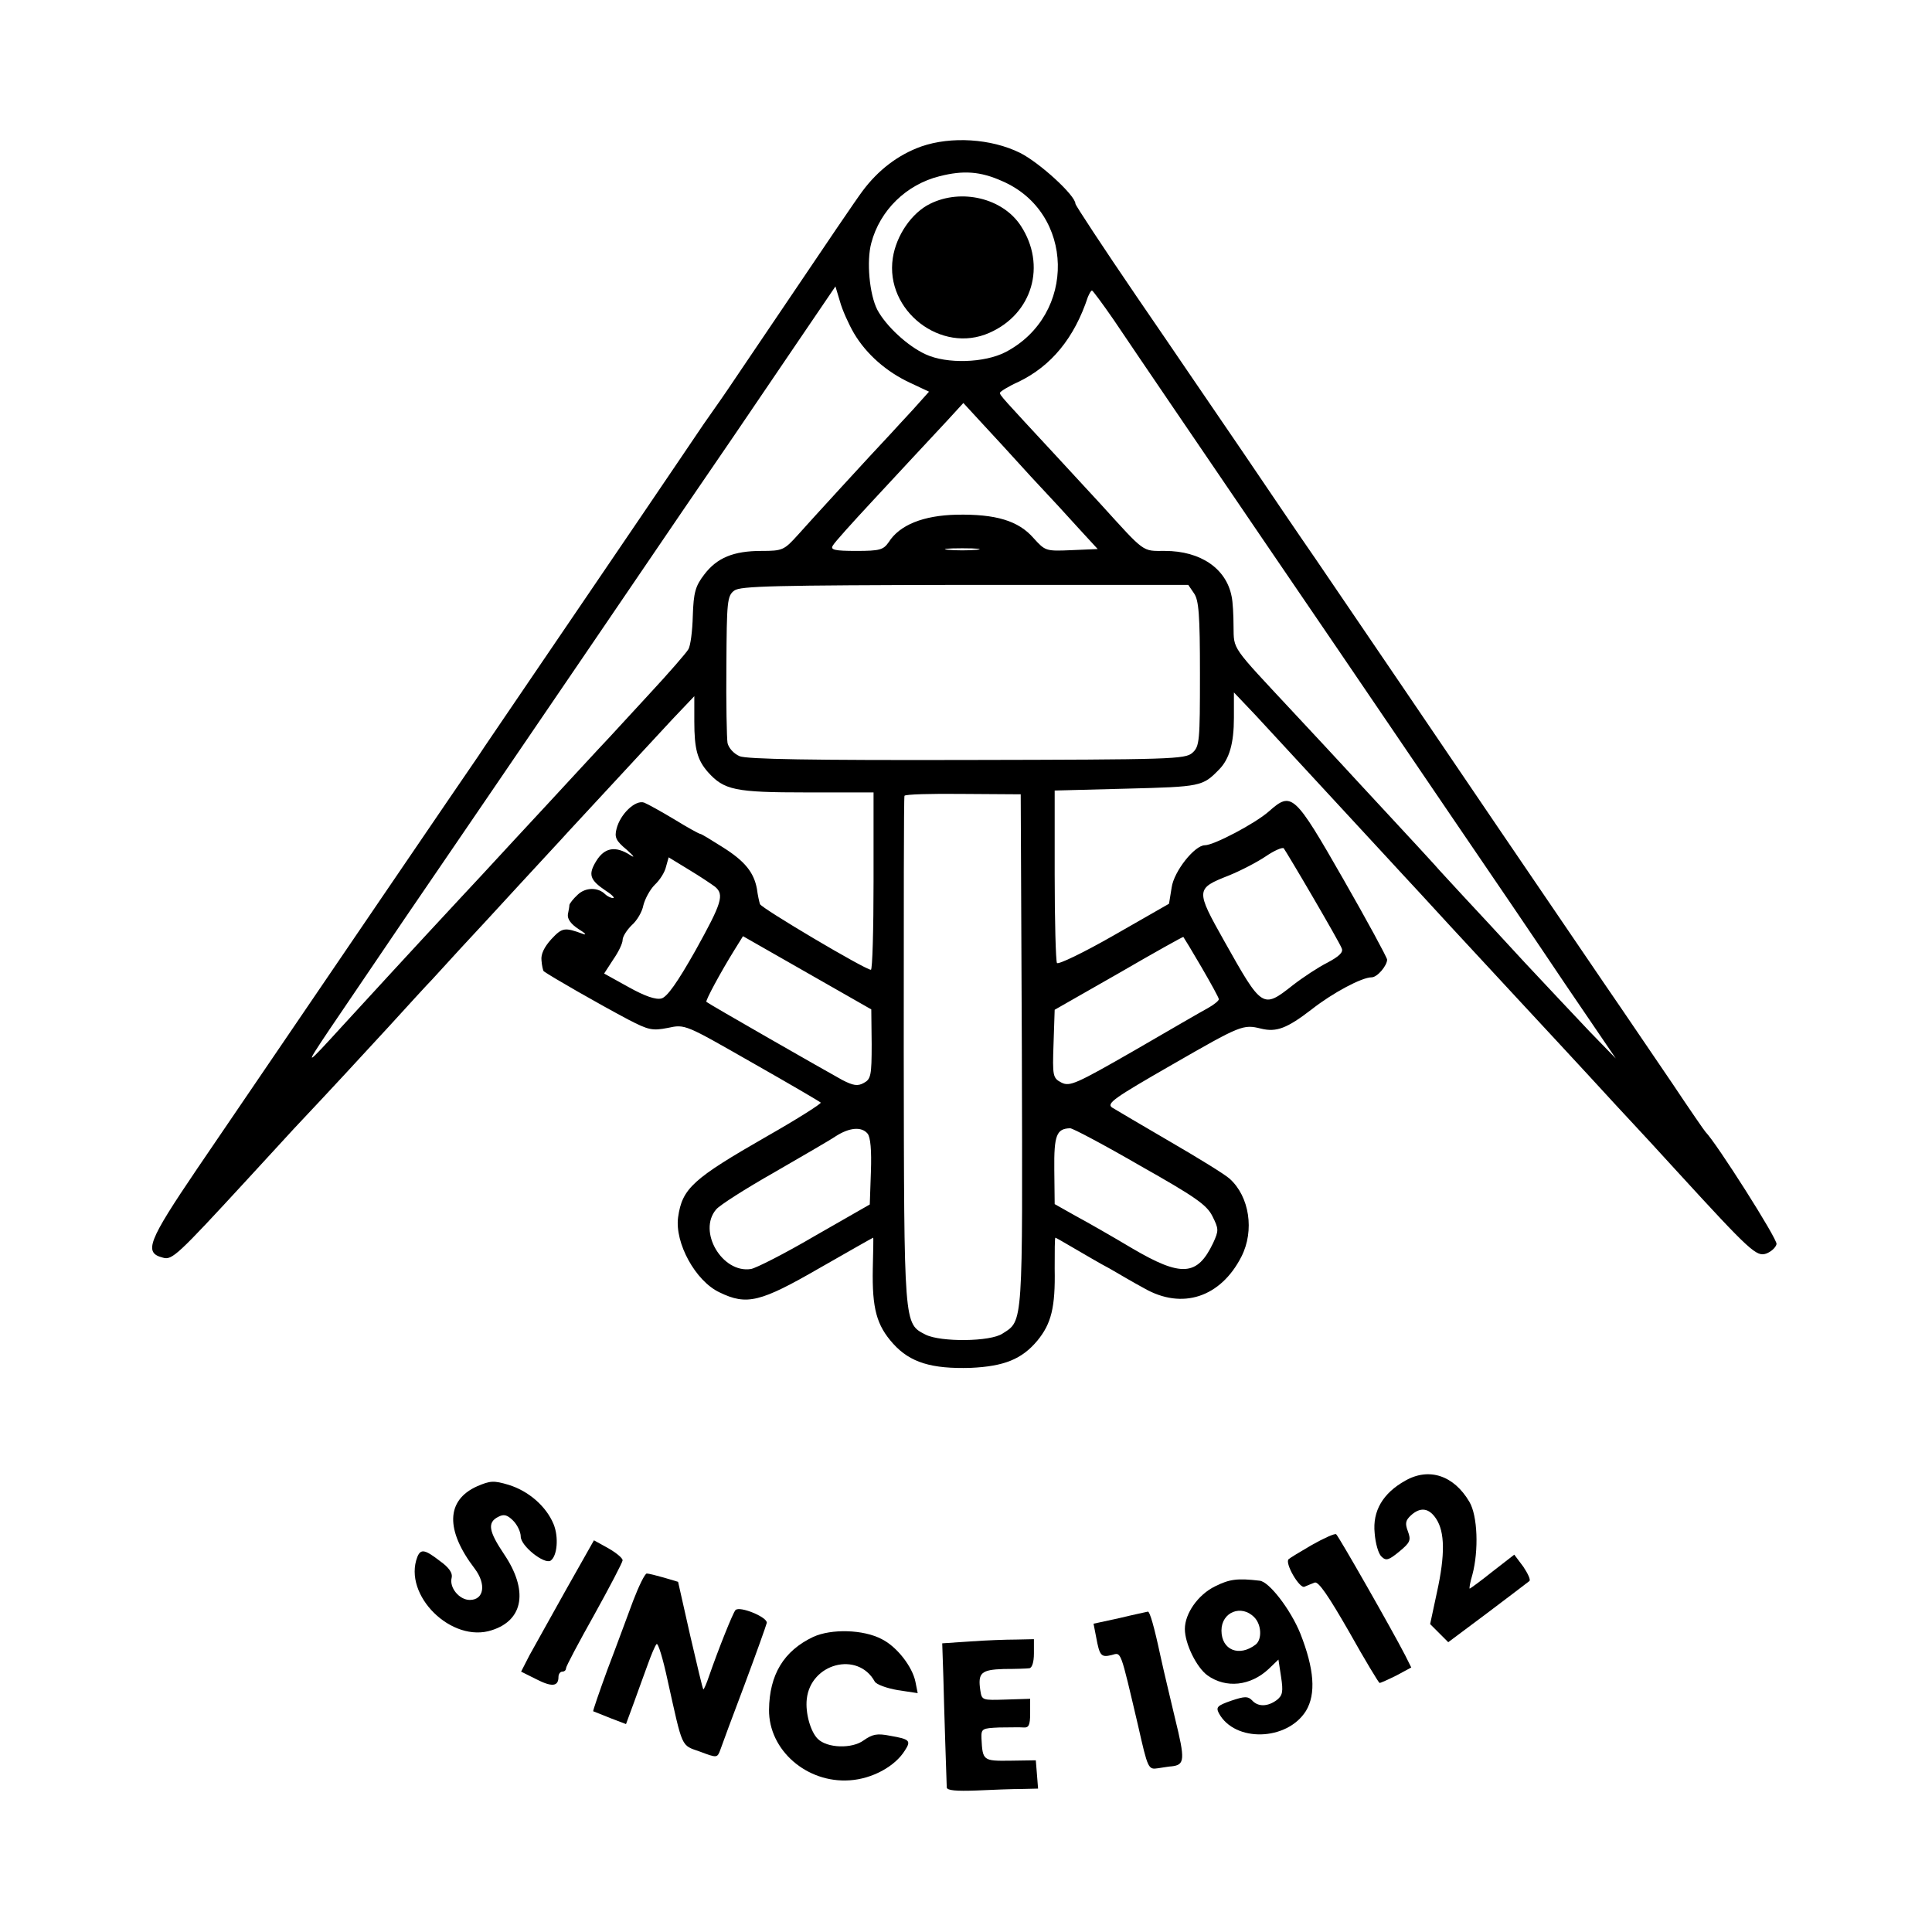
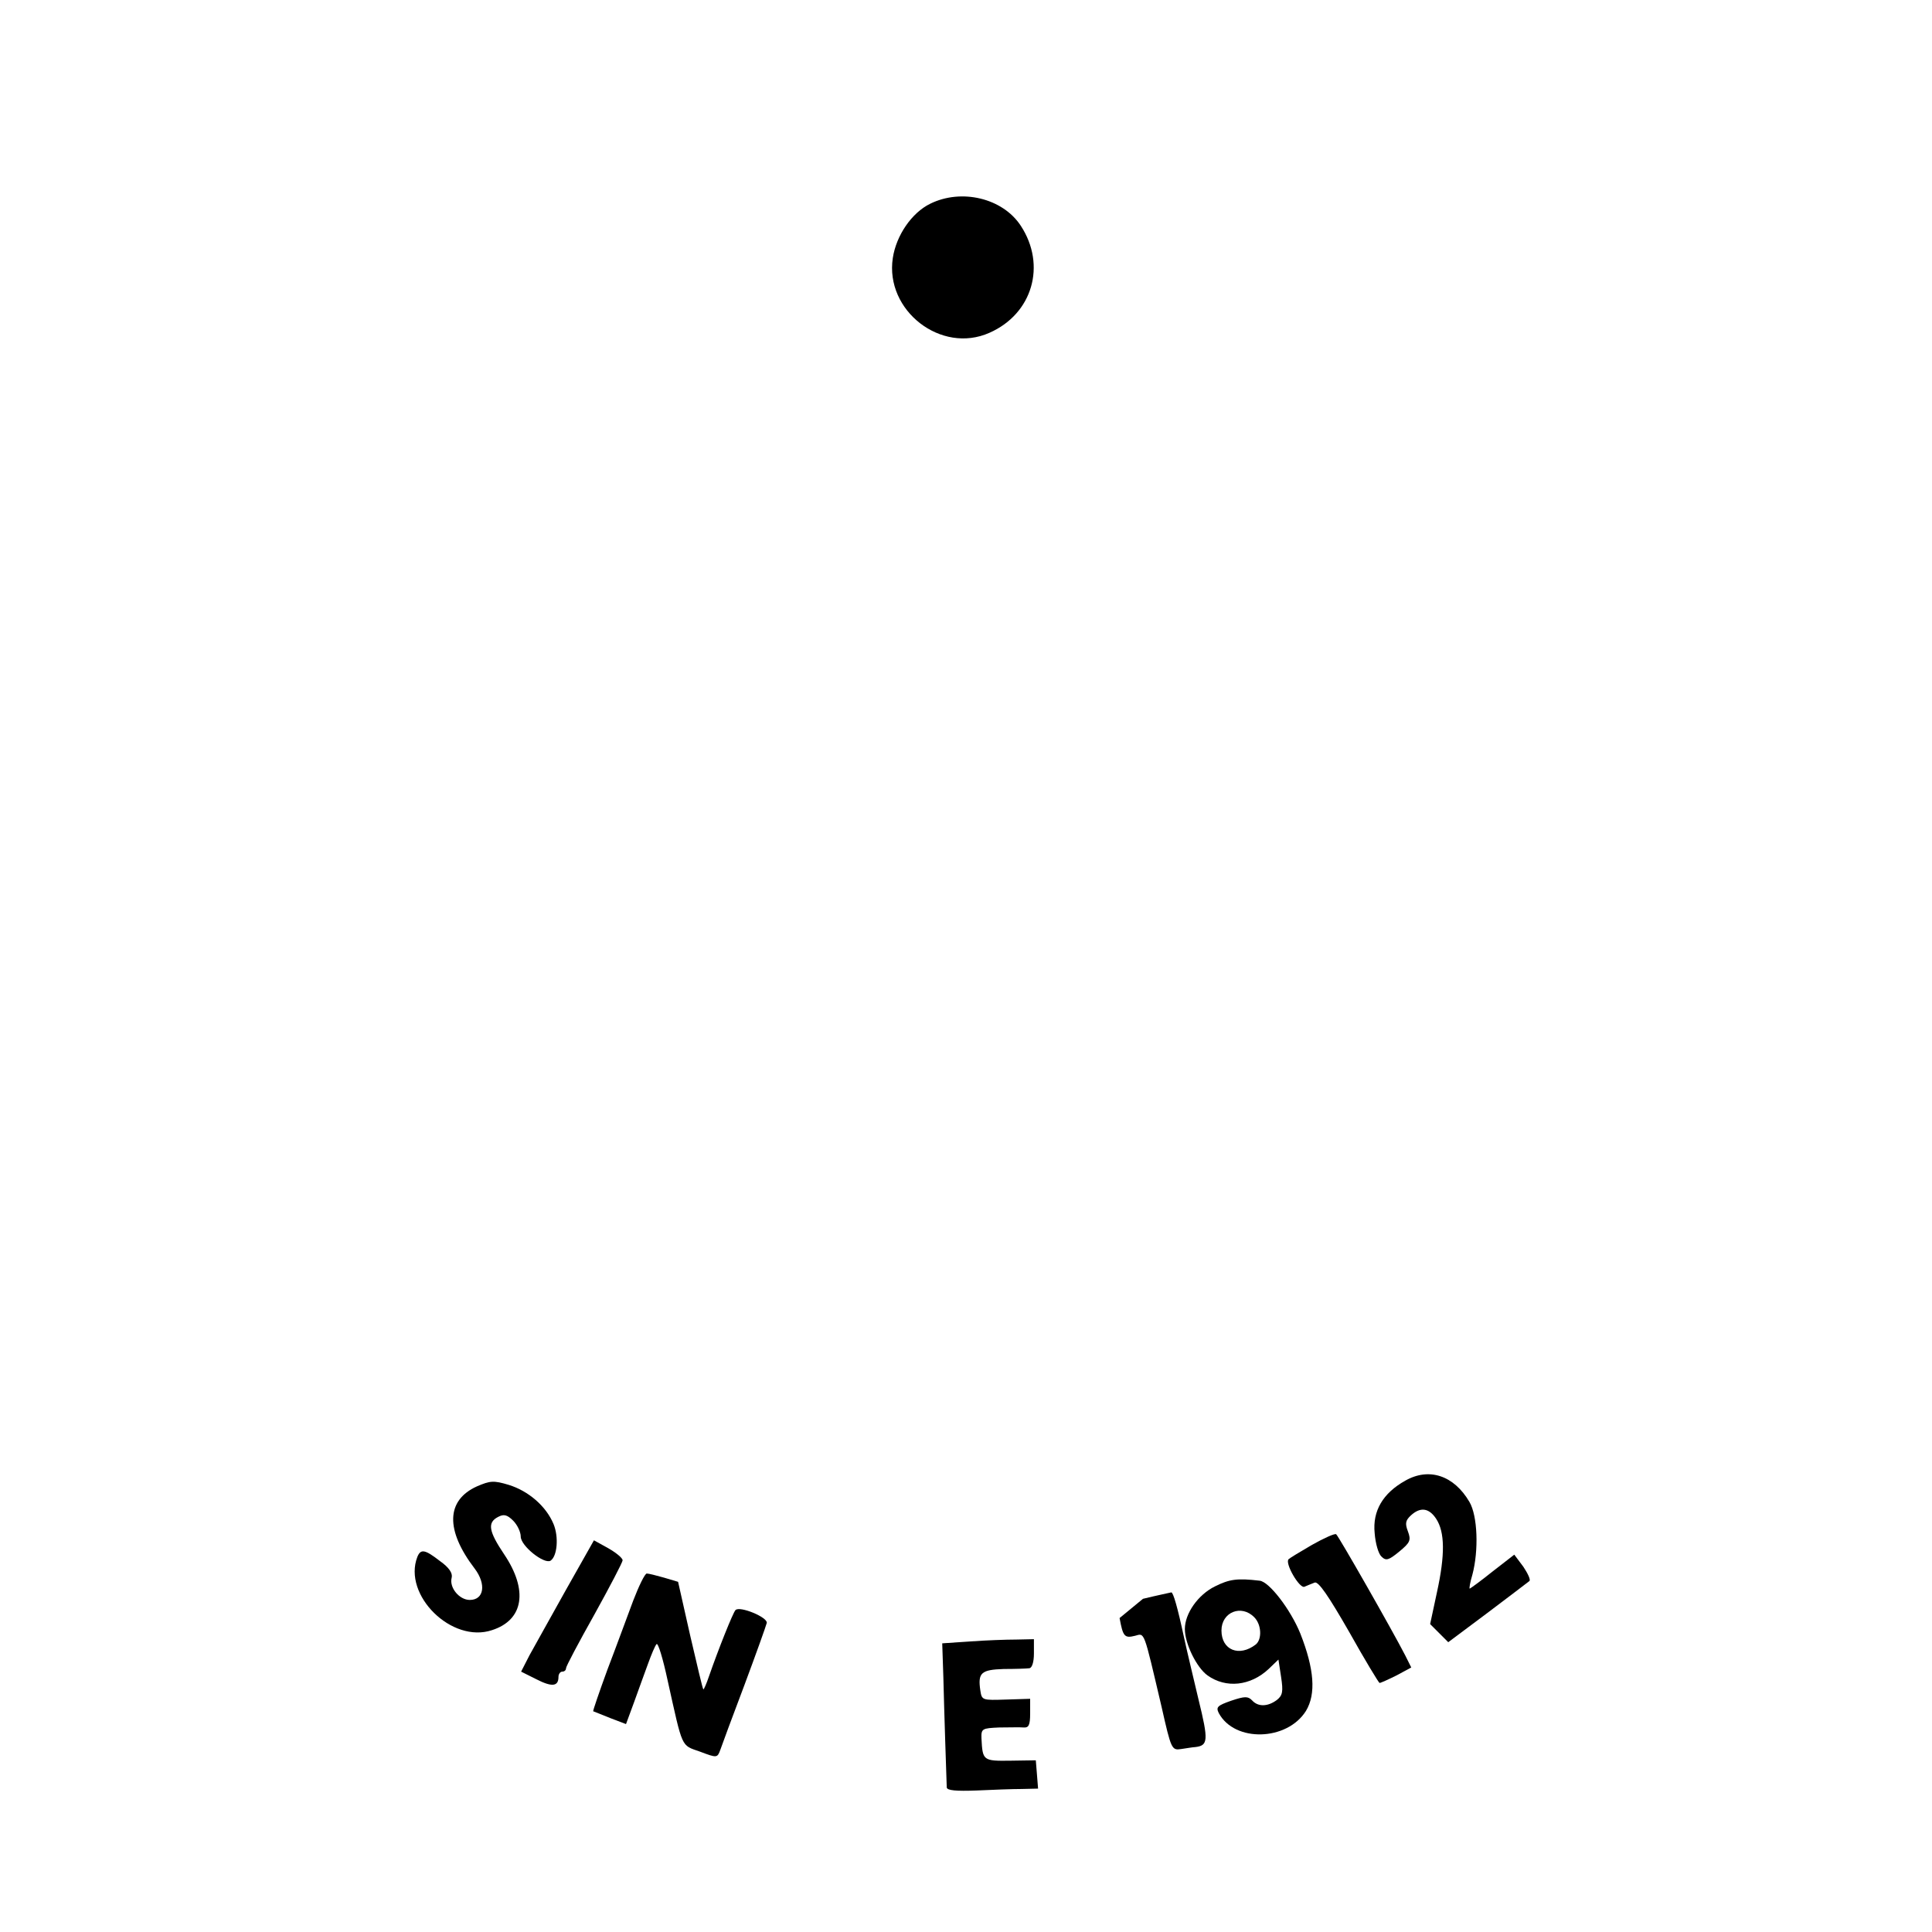
<svg xmlns="http://www.w3.org/2000/svg" version="1.0" width="512pt" height="512pt" viewBox="0 0 512 512" preserveAspectRatio="xMidYMid meet">
  <g transform="translate(0,512) scale(0.1,-0.1)" fill="#000000" stroke="none">
-     <path d="M2442 4732 c-62 -22 -115 -63 -156 -118 -16 -21 -104 -151 -197 -289 -93 -137 -172 -255 -176 -260 -4 -6 -26 -37 -49 -70 -22 -33 -97 -143 -166 -245 -69 -102 -192 -282 -272 -400 -80 -118 -152 -223 -158 -233 -17 -24 -437 -641 -746 -1095 -130 -192 -142 -222 -90 -235 24 -7 38 6 223 207 55 60 111 121 125 136 101 107 168 180 250 269 52 57 104 114 115 125 11 12 45 49 75 82 30 32 101 109 156 169 56 61 115 124 130 141 49 53 216 233 276 298 l58 61 0 -67 c0 -73 8 -102 36 -134 43 -48 72 -54 261 -54 l178 0 0 -235 c0 -129 -3 -235 -7 -235 -15 0 -290 163 -294 174 -2 6 -6 24 -8 40 -8 44 -32 74 -91 111 -30 19 -56 35 -59 35 -3 0 -34 17 -68 38 -35 21 -71 41 -81 45 -23 8 -63 -30 -73 -69 -6 -23 -2 -32 27 -56 19 -17 23 -23 9 -14 -39 25 -68 20 -90 -16 -22 -36 -17 -50 26 -79 16 -10 24 -19 19 -19 -6 0 -16 5 -21 10 -19 19 -52 19 -73 -1 -12 -11 -21 -23 -22 -27 0 -4 -2 -15 -4 -25 -2 -12 8 -26 28 -39 18 -11 23 -17 12 -13 -49 18 -55 17 -84 -14 -19 -21 -28 -40 -26 -56 1 -14 4 -27 6 -29 21 -15 143 -85 224 -128 54 -28 64 -30 105 -22 46 10 46 9 223 -92 97 -55 179 -103 182 -106 3 -2 -61 -43 -142 -89 -197 -113 -225 -138 -236 -215 -9 -68 46 -169 110 -199 72 -35 108 -26 264 64 77 44 142 81 143 81 1 0 0 -37 -1 -82 -2 -106 10 -150 54 -199 45 -50 102 -67 205 -64 89 4 136 23 177 72 37 45 48 88 46 191 0 45 0 82 2 82 1 0 24 -13 51 -29 26 -15 68 -40 93 -53 24 -14 65 -38 91 -52 101 -58 203 -24 258 84 35 69 21 159 -31 206 -13 12 -85 56 -159 99 -74 43 -143 84 -153 90 -15 11 5 25 160 114 181 104 187 107 235 95 41 -10 69 1 134 51 56 44 133 85 159 85 15 0 41 31 41 47 -1 7 -53 103 -116 213 -130 227 -137 233 -197 180 -36 -32 -146 -90 -170 -90 -27 0 -82 -69 -88 -112 l-7 -43 -145 -83 c-82 -47 -149 -79 -152 -74 -3 6 -6 111 -6 234 l0 223 191 5 c196 5 201 6 244 50 28 28 40 70 40 138 l0 67 57 -60 c71 -77 234 -253 304 -329 30 -32 68 -74 84 -91 17 -18 75 -81 130 -141 192 -207 210 -227 240 -259 17 -18 73 -79 125 -135 52 -57 106 -115 120 -130 14 -15 66 -71 115 -125 195 -213 210 -226 236 -217 13 5 25 16 27 25 3 13 -160 269 -188 297 -3 3 -43 61 -89 130 -47 69 -108 159 -136 200 -49 71 -132 194 -327 480 -179 264 -300 442 -481 708 -41 59 -127 186 -192 282 -66 96 -192 282 -282 413 -90 132 -163 243 -163 247 0 22 -95 109 -147 135 -77 38 -183 44 -261 17z m214 -92 c192 -83 198 -354 9 -453 -56 -29 -156 -32 -212 -6 -48 22 -105 75 -128 118 -21 41 -29 129 -16 177 23 87 93 155 181 177 63 16 108 13 166 -13z m-393 -403 c33 -56 87 -103 150 -132 l49 -23 -43 -48 c-24 -26 -51 -55 -59 -64 -51 -54 -214 -232 -245 -267 -37 -41 -41 -43 -97 -43 -74 0 -118 -18 -152 -63 -23 -30 -28 -47 -30 -109 -1 -40 -6 -80 -12 -89 -5 -9 -52 -63 -104 -119 -52 -57 -100 -108 -105 -114 -6 -6 -42 -45 -80 -86 -39 -42 -117 -127 -175 -189 -58 -63 -120 -130 -139 -150 -121 -130 -255 -276 -310 -336 -104 -114 -106 -115 -39 -15 161 238 266 392 323 475 34 50 203 297 375 550 172 253 341 501 375 550 34 50 108 159 165 243 l104 153 12 -40 c6 -22 23 -60 37 -84z m688 36 c29 -43 100 -148 158 -233 200 -294 290 -426 436 -640 80 -118 219 -322 308 -453 89 -130 222 -326 295 -435 l134 -197 -69 71 c-37 39 -115 122 -173 184 -58 63 -131 142 -162 175 -31 34 -66 71 -76 83 -10 11 -64 70 -119 129 -55 59 -111 120 -124 134 -13 14 -73 79 -133 143 -164 176 -156 163 -157 226 0 30 -2 66 -5 79 -14 74 -82 121 -177 121 -61 0 -51 -7 -171 125 -16 17 -69 75 -120 130 -139 150 -146 157 -146 164 0 3 22 17 49 29 87 42 148 116 184 225 4 9 8 17 11 17 2 0 28 -35 57 -77z m-219 -416 c47 -50 106 -114 131 -142 l46 -50 -70 -3 c-68 -3 -69 -2 -100 32 -40 46 -100 64 -204 62 -88 -2 -151 -27 -180 -73 -14 -20 -23 -23 -86 -23 -57 0 -69 3 -62 14 4 8 51 60 103 116 94 101 112 121 199 214 l44 48 47 -51 c26 -28 86 -93 132 -144z m-144 -194 c-21 -2 -55 -2 -75 0 -21 2 -4 4 37 4 41 0 58 -2 38 -4z m576 -115 c13 -18 16 -57 16 -214 0 -178 -1 -192 -20 -209 -19 -17 -55 -18 -596 -19 -413 -1 -585 2 -604 10 -16 7 -29 22 -32 35 -2 13 -4 106 -3 206 1 169 2 184 21 198 16 12 105 14 611 15 l592 0 15 -22z m-456 -1211 c2 -734 4 -716 -51 -751 -32 -22 -164 -23 -204 -3 -58 30 -57 19 -58 752 0 368 0 673 2 676 1 4 71 6 155 5 l153 -1 3 -678z m771 406 c39 -67 74 -128 77 -137 4 -10 -8 -21 -38 -37 -24 -12 -65 -39 -92 -60 -80 -63 -81 -62 -181 116 -77 137 -77 140 12 175 32 13 76 36 98 51 22 15 43 24 47 21 3 -4 38 -62 77 -129z m-1584 27 c25 -21 18 -43 -52 -169 -48 -85 -75 -123 -90 -127 -15 -4 -44 6 -87 30 l-65 36 24 37 c14 20 25 43 25 52 0 9 11 26 24 39 14 12 28 36 31 53 4 16 17 41 30 54 14 13 27 34 30 48 l7 25 54 -33 c30 -18 61 -39 69 -45z m415 -417 c0 -83 -2 -93 -21 -103 -16 -9 -28 -7 -57 8 -42 23 -355 202 -360 207 -3 3 38 79 74 137 l23 37 170 -97 170 -97 1 -92z m874 204 c25 -43 46 -81 46 -85 0 -4 -12 -14 -28 -23 -15 -8 -103 -59 -196 -113 -155 -89 -171 -96 -193 -85 -23 12 -24 17 -21 103 l3 90 170 97 c93 54 170 97 171 96 1 -1 23 -37 48 -80z m-885 -441 c8 -9 11 -45 9 -101 l-3 -87 -145 -83 c-80 -47 -157 -86 -170 -88 -76 -12 -142 100 -92 158 9 11 78 55 152 97 74 43 149 86 165 97 36 23 68 26 84 7z m722 -85 c147 -83 177 -104 192 -134 17 -34 17 -38 2 -71 -42 -88 -84 -91 -215 -14 -52 31 -120 70 -150 86 l-55 31 -1 91 c-1 92 6 109 42 110 7 0 90 -44 185 -99z" />
    <path d="M2465 4580 c-49 -24 -90 -84 -99 -144 -21 -139 128 -255 256 -198 114 50 152 179 83 284 -48 73 -157 99 -240 58z" />
    <path d="M3724 1196 c-59 -33 -87 -80 -81 -139 2 -27 10 -55 18 -62 12 -12 19 -10 47 13 29 24 32 30 23 54 -8 21 -6 29 8 42 25 23 48 20 67 -9 23 -35 24 -95 2 -195 l-18 -84 24 -24 24 -24 103 77 c57 43 107 81 112 85 4 3 -4 20 -16 38 l-24 32 -58 -45 c-31 -25 -59 -45 -60 -45 -2 0 1 17 7 37 17 64 14 156 -8 193 -41 70 -107 92 -170 56z" />
    <path d="M1264 1181 c-82 -37 -84 -116 -6 -218 31 -41 25 -83 -13 -83 -28 0 -55 33 -48 59 3 12 -7 27 -31 44 -40 31 -51 33 -60 11 -39 -101 91 -230 198 -194 84 27 96 106 32 201 -41 61 -45 84 -16 99 15 8 24 6 40 -10 11 -11 20 -30 20 -42 0 -25 62 -74 79 -64 18 12 22 63 8 97 -20 48 -67 88 -119 104 -40 12 -49 11 -84 -4z" />
    <path d="M3477 1026 c-31 -18 -59 -35 -62 -38 -11 -10 29 -79 42 -73 7 3 19 8 27 11 10 4 37 -36 91 -130 42 -75 79 -136 81 -136 3 0 23 9 45 20 l39 21 -16 32 c-35 68 -177 317 -183 321 -3 3 -32 -10 -64 -28z" />
    <path d="M1500 907 c-41 -73 -84 -151 -97 -174 l-22 -43 40 -20 c41 -21 59 -20 59 6 0 8 5 14 10 14 6 0 10 4 10 9 0 5 34 69 75 142 41 74 75 139 75 144 0 6 -17 20 -38 32 l-38 21 -74 -131z" />
    <path d="M1678 878 c-15 -40 -45 -122 -68 -182 -22 -60 -39 -110 -38 -111 2 -1 22 -9 45 -18 l42 -16 21 57 c11 31 28 77 37 102 9 25 19 49 23 53 4 4 17 -39 29 -95 41 -184 35 -172 86 -190 45 -17 46 -17 54 5 4 12 33 90 64 172 31 83 57 156 59 164 3 15 -72 46 -83 34 -7 -8 -45 -103 -70 -175 -7 -21 -14 -36 -15 -35 -2 1 -17 66 -35 143 l-32 142 -37 11 c-21 6 -41 11 -46 11 -5 0 -21 -33 -36 -72z" />
    <path d="M3220 916 c-45 -22 -80 -72 -80 -113 0 -39 31 -102 60 -123 49 -35 114 -28 162 17 l26 25 7 -46 c6 -39 4 -49 -11 -61 -24 -18 -50 -19 -66 -1 -11 11 -19 11 -55 -1 -37 -13 -41 -17 -33 -33 42 -78 181 -74 231 6 27 45 22 111 -15 205 -26 64 -83 138 -108 140 -59 7 -80 4 -118 -15z m104 -82 c19 -19 21 -58 4 -72 -44 -34 -91 -15 -91 37 0 49 53 70 87 35z" />
-     <path d="M2967 832 l-69 -15 7 -36 c9 -49 13 -54 41 -47 26 7 22 17 70 -187 26 -115 27 -117 53 -113 14 2 31 5 36 5 35 4 36 17 9 127 -14 60 -28 117 -30 127 -2 9 -6 27 -9 40 -16 75 -28 117 -33 116 -4 -1 -38 -8 -75 -17z" />
-     <path d="M2155 782 c-78 -37 -116 -100 -117 -193 -1 -107 100 -195 214 -187 60 4 120 37 146 79 17 26 13 30 -39 39 -35 7 -47 4 -70 -12 -31 -23 -97 -21 -122 4 -19 19 -33 68 -29 105 10 95 135 128 180 47 4 -8 32 -18 61 -23 l53 -8 -6 30 c-8 40 -49 93 -89 113 -49 26 -134 28 -182 6z" />
+     <path d="M2967 832 c9 -49 13 -54 41 -47 26 7 22 17 70 -187 26 -115 27 -117 53 -113 14 2 31 5 36 5 35 4 36 17 9 127 -14 60 -28 117 -30 127 -2 9 -6 27 -9 40 -16 75 -28 117 -33 116 -4 -1 -38 -8 -75 -17z" />
    <path d="M2571 770 l-74 -5 3 -90 c2 -85 8 -266 9 -292 1 -8 25 -10 79 -8 42 2 96 4 120 4 l43 1 -3 38 -3 37 -67 -1 c-73 -1 -74 0 -77 59 -1 26 2 27 47 29 26 0 55 1 65 0 13 -1 17 6 17 37 l0 39 -64 -2 c-63 -2 -64 -2 -68 24 -7 47 2 55 62 57 30 0 61 1 68 2 7 1 12 16 12 39 l0 38 -47 -1 c-27 0 -81 -2 -122 -5z" />
  </g>
</svg>